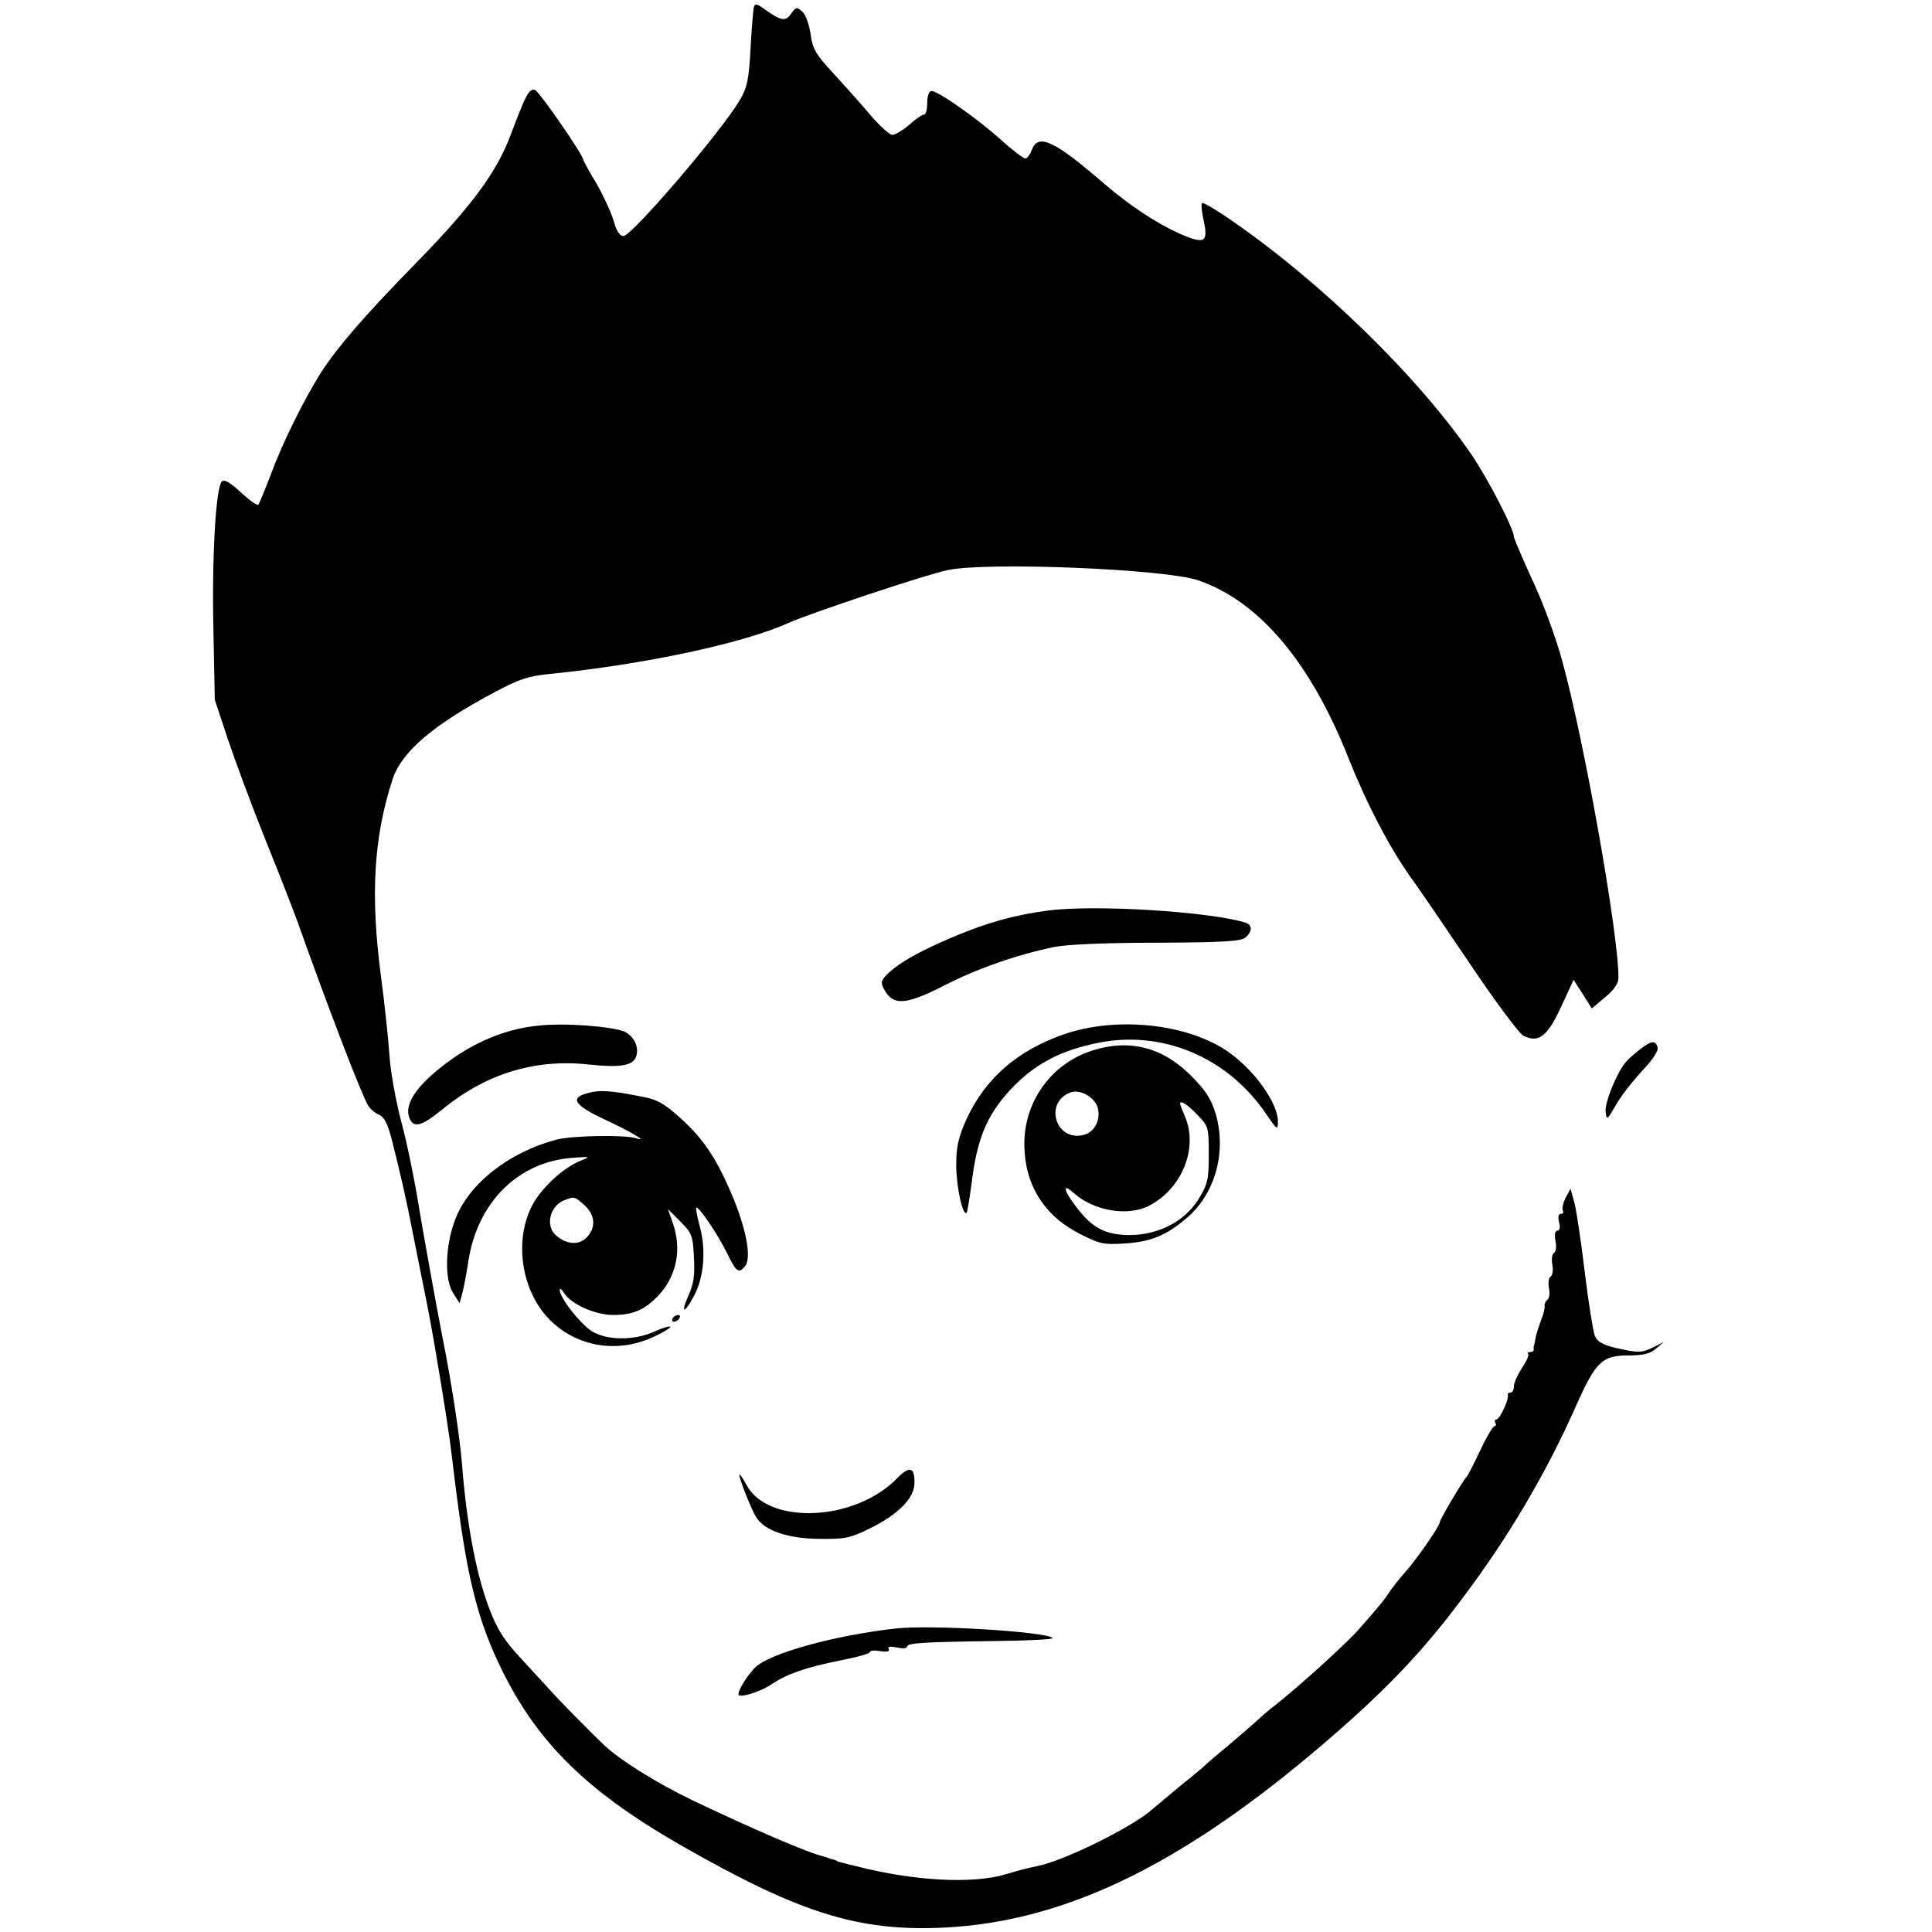
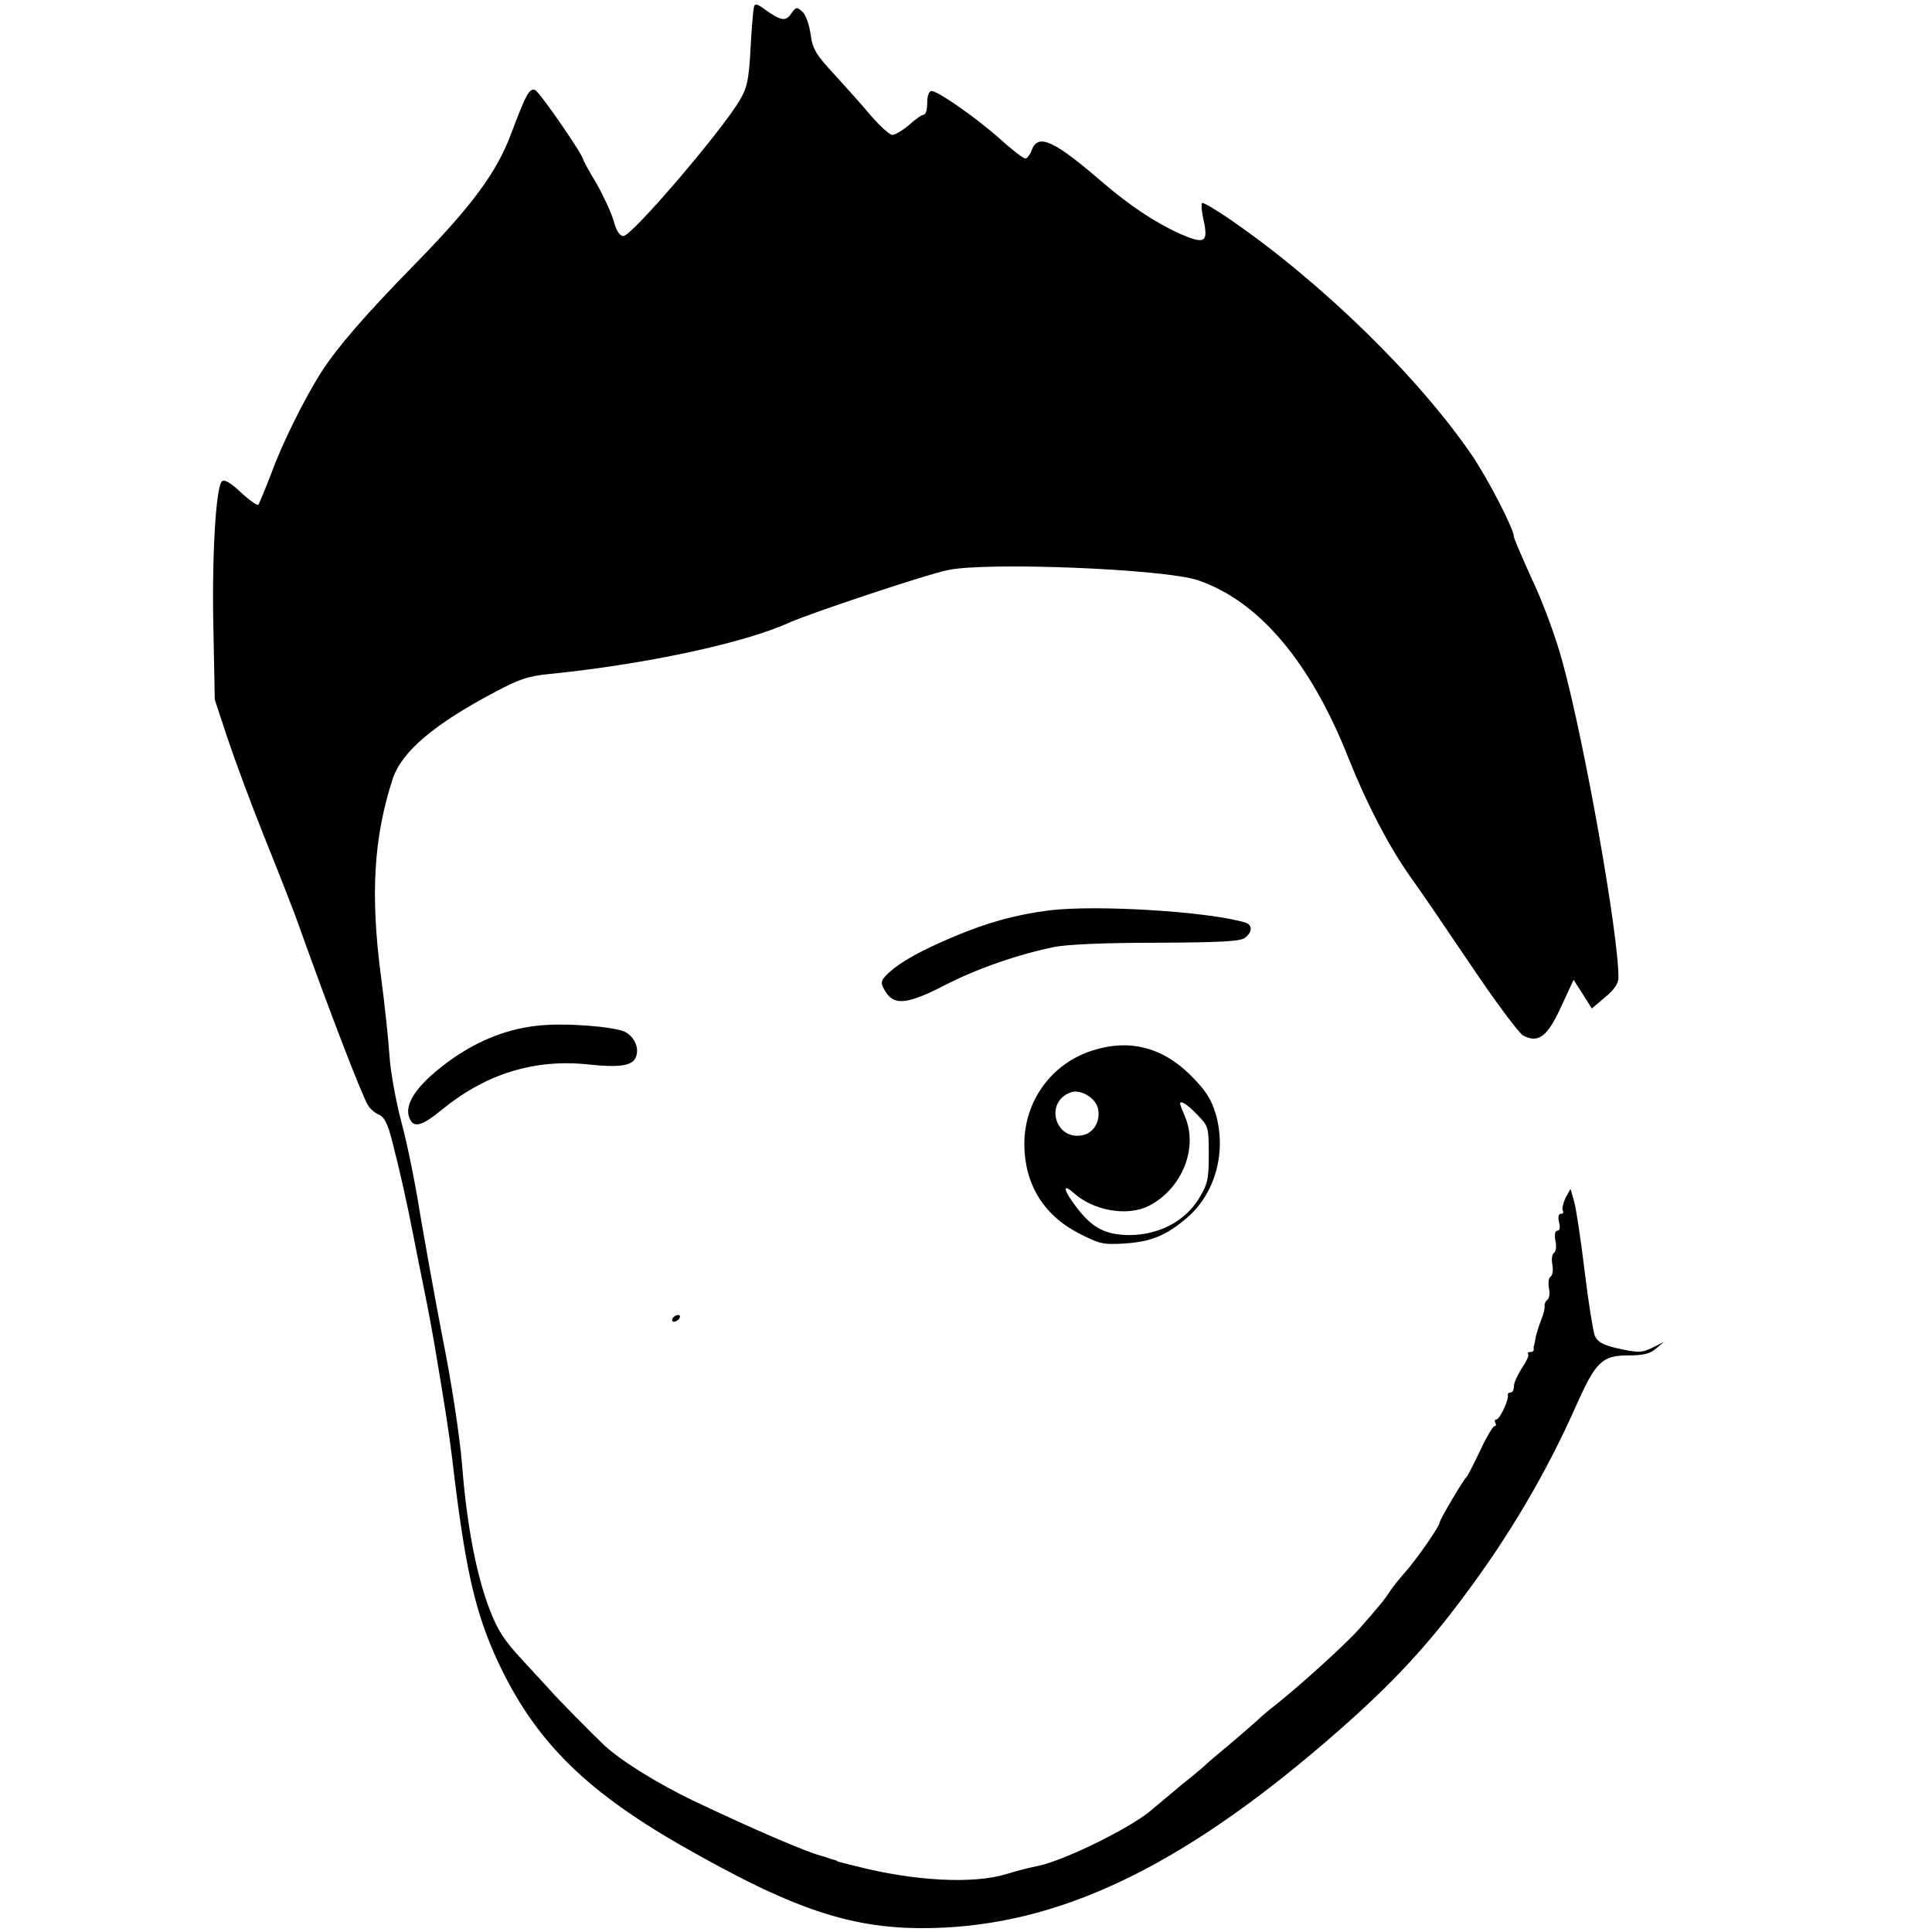
<svg xmlns="http://www.w3.org/2000/svg" version="1.0" width="573pt" height="573pt" viewBox="0 0 573 573" preserveAspectRatio="xMidYMid meet">
  <g transform="translate(0,573) scale(0.1,-0.1)" fill="#000000" stroke="none">
    <path d="M2236 5709 c-2 -8 -7 -63 -10 -123 -5 -93 -10 -116 -32 -153 -53 -91 -320 -403 -345 -403 -11 0 -21 15 -29 45 -7 24 -30 74 -51 111 -22 36 -39 68 -39 70 0 14 -130 202 -143 207 -17 6 -27 -12 -72 -132 -42 -112 -115 -211 -281 -381 -149 -152 -233 -249 -280 -322 -49 -76 -118 -215 -149 -301 -19 -49 -36 -91 -39 -94 -3 -3 -26 13 -52 37 -32 30 -49 39 -56 32 -18 -18 -30 -225 -25 -442 l4 -205 38 -115 c21 -63 71 -198 112 -300 41 -102 88 -221 103 -265 86 -241 184 -496 202 -524 6 -10 20 -22 32 -27 15 -6 26 -27 38 -74 24 -93 44 -182 63 -280 9 -47 25 -125 35 -175 10 -49 23 -119 29 -155 31 -183 43 -262 52 -335 36 -308 64 -439 123 -575 109 -248 258 -402 554 -572 353 -202 527 -257 781 -245 371 18 730 197 1171 584 155 136 257 245 366 391 138 183 250 373 339 574 58 130 77 148 154 148 44 0 65 5 82 20 l24 20 -30 -15 c-36 -18 -45 -18 -112 -3 -38 9 -55 18 -63 36 -5 13 -19 99 -30 190 -11 92 -25 185 -31 207 l-11 39 -15 -27 c-7 -15 -11 -32 -8 -37 3 -6 1 -10 -5 -10 -8 0 -10 -9 -6 -25 4 -16 2 -25 -5 -25 -7 0 -9 -11 -6 -30 4 -16 2 -32 -4 -36 -6 -3 -8 -19 -5 -35 3 -15 1 -31 -5 -35 -6 -3 -8 -19 -5 -35 3 -15 1 -31 -5 -34 -5 -4 -9 -12 -8 -18 1 -7 -3 -25 -10 -41 -6 -16 -13 -38 -16 -50 -2 -11 -4 -23 -5 -26 -2 -3 -2 -8 -1 -12 0 -5 -4 -8 -11 -8 -6 0 -9 -3 -6 -6 4 -3 -5 -22 -18 -41 -13 -20 -24 -44 -24 -54 0 -11 -4 -19 -10 -19 -5 0 -9 -3 -8 -7 4 -13 -24 -73 -34 -73 -5 0 -6 -4 -3 -10 3 -5 2 -10 -3 -10 -4 0 -24 -33 -42 -72 -19 -40 -37 -75 -40 -78 -9 -7 -80 -127 -80 -135 0 -11 -66 -106 -100 -145 -17 -19 -39 -46 -48 -60 -17 -26 -26 -37 -89 -109 -37 -43 -174 -167 -248 -226 -21 -16 -48 -39 -59 -50 -12 -11 -48 -42 -81 -70 -33 -27 -62 -52 -65 -55 -3 -4 -36 -32 -75 -63 -38 -32 -77 -64 -85 -71 -56 -52 -260 -153 -341 -170 -35 -7 -60 -14 -97 -25 -97 -29 -271 -20 -442 24 -14 3 -32 8 -40 10 -8 2 -16 4 -17 5 -2 2 -7 4 -13 5 -5 1 -12 4 -15 5 -3 1 -8 3 -12 4 -45 10 -205 79 -388 166 -104 50 -214 118 -263 164 -35 33 -137 136 -162 165 -8 9 -45 49 -81 88 -53 57 -73 87 -97 150 -39 101 -68 251 -82 433 -7 83 -31 241 -57 370 -24 124 -54 293 -68 375 -13 83 -37 202 -54 265 -17 63 -33 153 -36 200 -3 46 -14 151 -25 233 -32 243 -22 414 35 588 27 80 122 161 302 256 71 38 99 48 162 54 280 28 578 91 713 153 61 27 401 141 468 155 112 25 643 4 743 -30 180 -61 334 -242 447 -529 53 -133 117 -256 179 -345 28 -38 110 -159 183 -267 73 -109 143 -202 155 -209 45 -24 72 -4 112 83 l38 82 27 -42 27 -43 39 33 c27 22 40 41 40 58 1 126 -101 701 -166 937 -18 68 -58 177 -89 242 -30 66 -55 124 -55 129 0 23 -76 170 -124 241 -159 233 -448 515 -719 701 -42 29 -80 51 -82 48 -3 -3 -1 -27 5 -53 14 -64 2 -70 -69 -39 -72 32 -150 84 -226 149 -148 128 -196 151 -215 100 -5 -14 -14 -25 -19 -25 -6 0 -39 25 -73 56 -70 63 -186 144 -205 144 -8 0 -13 -14 -13 -35 0 -19 -4 -35 -10 -35 -5 0 -25 -13 -43 -30 -19 -16 -42 -30 -50 -30 -9 0 -37 26 -64 57 -26 31 -76 87 -110 124 -54 58 -63 74 -69 118 -4 28 -14 57 -24 66 -17 15 -19 15 -34 -6 -16 -24 -31 -21 -83 17 -19 13 -24 14 -27 3z" />
    <path d="M3112 3030 c-101 -13 -183 -36 -281 -77 -104 -44 -160 -76 -195 -108 -23 -22 -25 -28 -15 -47 27 -52 64 -50 181 10 95 49 216 91 323 113 37 8 152 13 306 13 193 1 249 4 262 15 22 18 22 38 0 45 -112 33 -441 53 -581 36z" />
    <path d="M1595 2688 c-87 -9 -170 -41 -249 -95 -103 -72 -149 -134 -132 -178 12 -32 36 -26 98 25 130 106 275 150 433 133 93 -10 131 -4 141 22 11 27 -5 61 -33 75 -36 16 -181 27 -258 18z" />
-     <path d="M3154 2662 c-137 -48 -231 -130 -287 -250 -24 -54 -31 -81 -31 -137 0 -63 19 -153 31 -142 2 3 10 50 17 106 17 125 49 195 125 272 67 67 140 104 247 126 192 39 386 -43 500 -212 32 -47 34 -48 34 -21 0 53 -65 146 -141 202 -119 87 -334 112 -495 56z" />
-     <path d="M4864 2618 c-16 -13 -35 -29 -42 -38 -27 -31 -63 -121 -60 -147 3 -27 4 -26 32 22 16 28 52 73 79 102 31 33 47 58 43 68 -7 20 -18 19 -52 -7z" />
    <path d="M3242 2615 c-123 -38 -205 -151 -204 -280 1 -117 57 -209 162 -263 60 -31 71 -34 135 -30 79 5 124 24 184 75 85 72 119 195 87 308 -14 46 -29 70 -75 116 -83 83 -181 108 -289 74z m14 -171 c9 -36 -10 -72 -42 -80 -83 -21 -119 96 -39 126 28 11 73 -15 81 -46z m295 -20 c33 -34 34 -37 34 -118 0 -75 -3 -87 -30 -132 -41 -66 -117 -106 -203 -107 -72 0 -112 20 -159 82 -38 49 -44 74 -10 44 59 -54 161 -72 225 -39 97 50 146 170 107 263 -8 19 -15 37 -15 39 0 12 20 0 51 -32z" />
-     <path d="M1743 2488 c-54 -14 -40 -36 50 -78 83 -39 131 -68 94 -56 -33 11 -192 8 -237 -4 -142 -38 -260 -131 -300 -237 -30 -78 -32 -178 -6 -218 l19 -30 7 25 c4 14 13 58 19 99 27 175 147 295 308 307 55 4 56 4 26 -8 -55 -22 -124 -87 -149 -142 -47 -100 -27 -236 46 -319 79 -89 204 -114 316 -63 31 14 55 29 52 31 -3 3 -25 -4 -49 -15 -56 -25 -133 -26 -179 -1 -33 17 -100 101 -100 125 0 6 5 3 11 -6 20 -35 93 -68 148 -68 58 0 93 15 133 57 55 58 71 138 43 217 l-14 40 37 -37 c34 -34 37 -42 40 -106 3 -53 0 -78 -17 -115 -24 -55 -10 -52 19 4 28 54 34 134 16 200 -8 30 -13 57 -11 58 6 7 64 -79 91 -134 28 -58 35 -62 54 -39 19 23 4 106 -35 201 -48 116 -88 176 -157 238 -50 45 -71 56 -117 64 -90 18 -124 20 -158 10z m-9 -333 c32 -29 34 -67 5 -96 -23 -23 -60 -20 -91 8 -31 28 -17 86 25 103 31 12 31 12 61 -15z" />
    <path d="M1995 1820 c-3 -5 -2 -10 4 -10 5 0 13 5 16 10 3 6 2 10 -4 10 -5 0 -13 -4 -16 -10z" />
-     <path d="M2661 1346 c-125 -129 -383 -140 -447 -20 -10 18 -19 32 -21 31 -4 -4 35 -104 50 -127 24 -39 92 -63 186 -64 78 -1 92 2 151 31 82 40 131 89 132 132 2 50 -14 55 -51 17z" />
-     <path d="M2655 900 c-185 -21 -377 -75 -417 -117 -25 -27 -48 -65 -48 -78 0 -13 66 7 100 31 46 30 100 49 205 70 47 9 85 20 85 24 0 5 14 6 31 3 20 -3 29 -1 25 6 -5 7 3 9 24 5 16 -4 30 -3 30 2 0 11 41 14 262 17 97 1 174 5 170 9 -21 19 -362 40 -467 28z" />
  </g>
</svg>